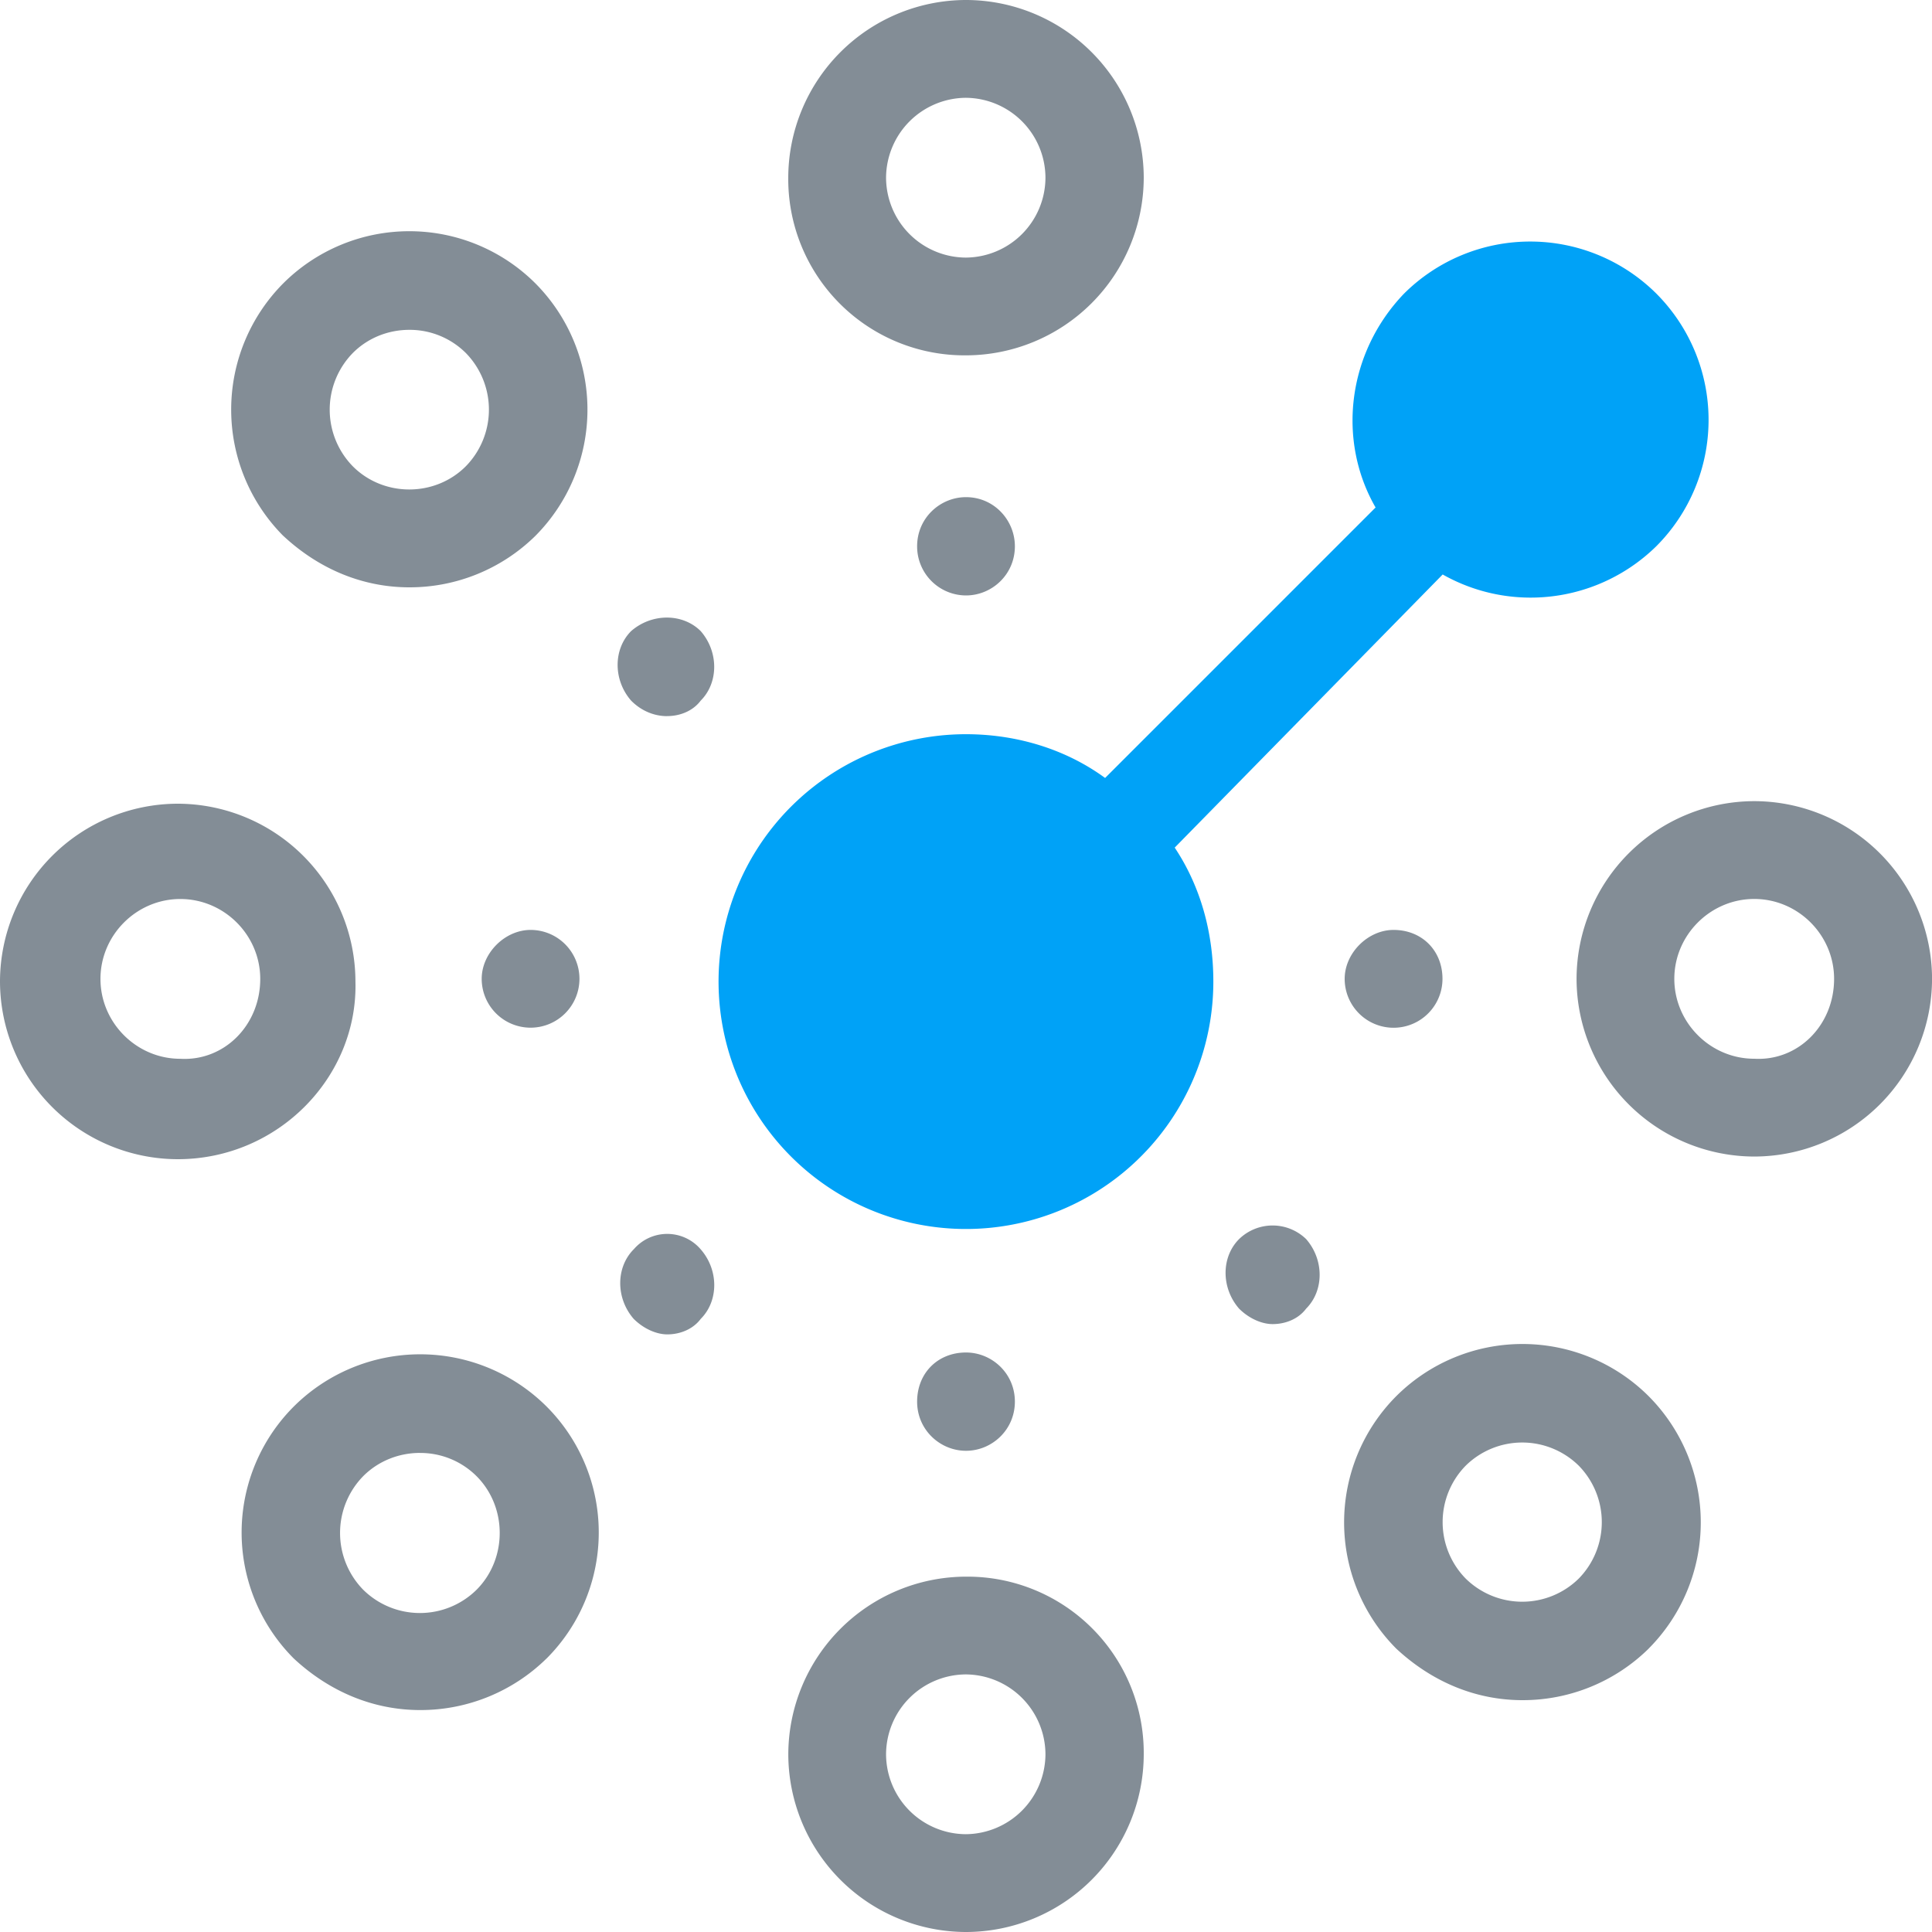
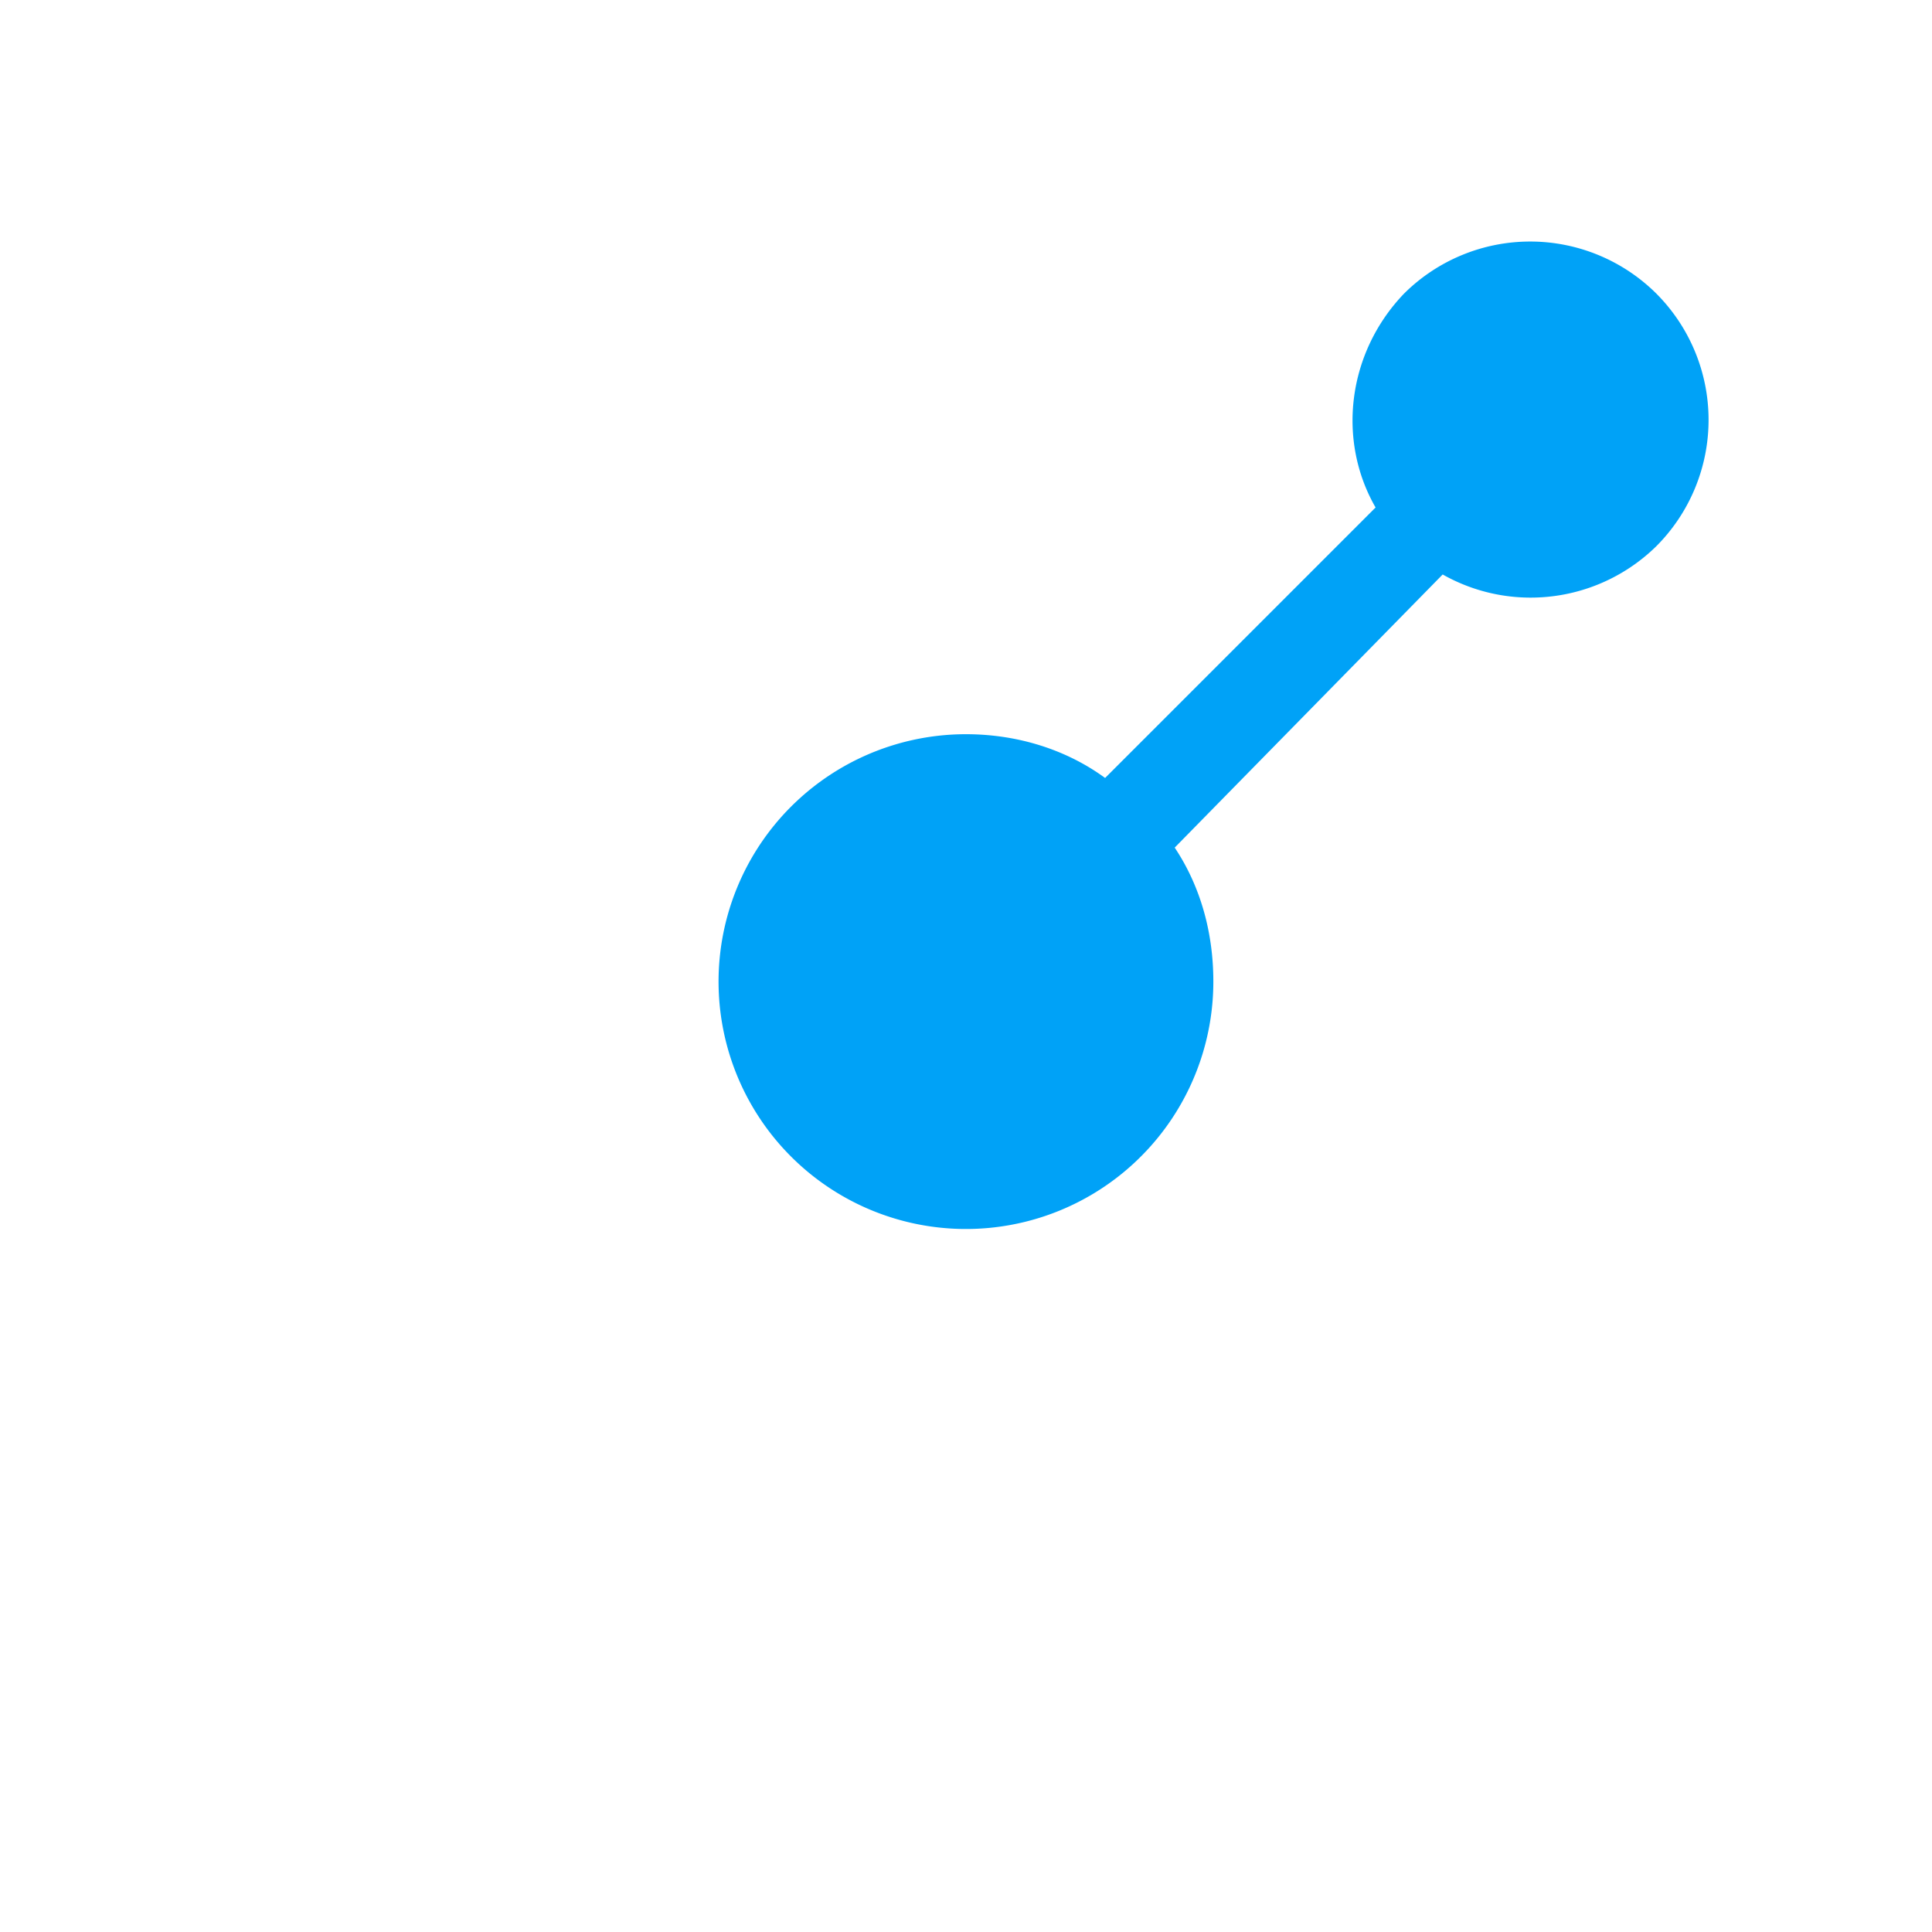
<svg xmlns="http://www.w3.org/2000/svg" width="40" height="40" viewBox="0 0 40 40">
  <defs>
    <clipPath id="a">
-       <path d="M0 0h40v40H0z" />
-     </clipPath>
+       </clipPath>
  </defs>
  <g clip-path="url(#a)">
-     <path fill="#838d96" d="M8.694 30.081c-.427 0-.854.161-1.173.48a1.682 1.682 0 0 0 0 2.354 1.67 1.67 0 0 0 2.345 0c.64-.642.64-1.712 0-2.353a1.646 1.646 0 0 0-1.172-.48zm2.62 4.258A3.723 3.723 0 0 1 8.7 35.405c-.962 0-1.87-.373-2.616-1.066a3.69 3.69 0 0 1 0-5.22 3.708 3.708 0 0 1 5.231 0 3.69 3.69 0 0 1 0 5.22zM9.644 9.654a1.677 1.677 0 0 0 0-2.346 1.647 1.647 0 0 0-1.17-.479c-.426 0-.852.16-1.17.48a1.678 1.678 0 0 0 0 2.345c.638.64 1.701.64 2.34 0zm-3.78 1.44a3.708 3.708 0 0 1 0-5.227 3.695 3.695 0 0 1 5.221 0 3.708 3.708 0 0 1 0 5.227 3.71 3.71 0 0 1-2.61 1.066c-.958 0-1.865-.372-2.61-1.066zm24.483 19.25a1.669 1.669 0 0 0 0 2.34 1.669 1.669 0 0 0 2.338 0 1.67 1.67 0 0 0 0-2.34 1.668 1.668 0 0 0-2.338 0zm3.786 3.79a3.715 3.715 0 0 1-2.612 1.066c-.96 0-1.867-.373-2.613-1.067a3.703 3.703 0 0 1 0-5.227 3.7 3.7 0 0 1 5.225 0 3.703 3.703 0 0 1 0 5.227zm-30.4-15.521c-.906 0-1.653.746-1.653 1.654 0 .906.745 1.654 1.653 1.654.907.052 1.655-.693 1.655-1.654 0-.907-.746-1.654-1.655-1.654zM0 20.32a3.687 3.687 0 0 1 3.68-3.68 3.687 3.687 0 0 1 3.679 3.68C7.413 22.294 5.76 24 3.679 24A3.687 3.687 0 0 1 0 20.321zm36.32-1.708c-.907 0-1.655.746-1.655 1.654 0 .906.746 1.654 1.654 1.654.909.052 1.654-.693 1.654-1.654 0-.907-.745-1.654-1.654-1.654zm.001 5.333a3.687 3.687 0 0 1-3.68-3.679 3.687 3.687 0 0 1 3.68-3.679 3.687 3.687 0 0 1 3.68 3.68 3.687 3.687 0 0 1-3.68 3.678zM19.995 5.333a1.66 1.66 0 0 0 1.65-1.654 1.66 1.66 0 0 0-1.65-1.654 1.663 1.663 0 0 0-1.65 1.654 1.66 1.66 0 0 0 1.65 1.654zM20 0a3.686 3.686 0 0 1 3.68 3.68A3.686 3.686 0 0 1 20 7.357a3.65 3.65 0 0 1-3.68-3.679A3.687 3.687 0 0 1 20 0zm-.005 34.667a1.66 1.66 0 0 0-1.65 1.654 1.66 1.66 0 0 0 1.65 1.654 1.663 1.663 0 0 0 1.65-1.654 1.66 1.66 0 0 0-1.65-1.654zM20 40a3.686 3.686 0 0 1-3.679-3.68A3.686 3.686 0 0 1 20 32.643a3.65 3.65 0 0 1 3.68 3.679A3.686 3.686 0 0 1 20 40zm-6.88-14.133a.912.912 0 0 1 1.388 0c.373.427.373 1.066 0 1.439-.16.214-.427.321-.693.321-.215 0-.482-.109-.695-.321-.372-.427-.372-1.066 0-1.44zm9.964-5.6a3.094 3.094 0 0 1-3.089 3.093 3.094 3.094 0 0 1 0-6.187 3.094 3.094 0 0 1 3.089 3.094zM30.56 9.875a1.59 1.59 0 0 1 0-2.353c.32-.32.746-.48 1.173-.48.427 0 .852.158 1.173.48.64.641.64 1.711 0 2.353a1.67 1.67 0 0 1-2.346 0zm-16.748 4.952c-.266 0-.533-.107-.745-.321-.373-.427-.373-1.067 0-1.44.427-.373 1.066-.373 1.44 0 .373.427.373 1.067 0 1.44-.161.214-.427.32-.695.32zm11.842 10.827a.996.996 0 0 1 1.388 0c.373.427.373 1.066 0 1.44-.16.214-.427.32-.694.32-.215 0-.481-.108-.694-.32-.373-.428-.373-1.067 0-1.44zM9.973 20.266c0-.534.481-1.013 1.013-1.013a1.012 1.012 0 1 1-1.013 1.013zm17.867 0c0-.534.481-1.013 1.012-1.013.586 0 1.013.426 1.013 1.013a1.012 1.012 0 1 1-2.025 0zm-8.852-8.956c0-.588.479-1.017 1.012-1.017.585 0 1.012.481 1.012 1.017 0 .589-.479 1.018-1.012 1.018a1.015 1.015 0 0 1-1.012-1.018zm0 17.71c0-.591.427-1.018 1.012-1.018.533 0 1.012.429 1.012 1.017 0 .588-.479 1.018-1.012 1.018s-1.012-.43-1.012-1.018z" />
+     <path fill="#838d96" d="M8.694 30.081c-.427 0-.854.161-1.173.48a1.682 1.682 0 0 0 0 2.354 1.67 1.67 0 0 0 2.345 0c.64-.642.64-1.712 0-2.353a1.646 1.646 0 0 0-1.172-.48zm2.62 4.258A3.723 3.723 0 0 1 8.7 35.405c-.962 0-1.87-.373-2.616-1.066a3.69 3.69 0 0 1 0-5.22 3.708 3.708 0 0 1 5.231 0 3.69 3.69 0 0 1 0 5.22zM9.644 9.654a1.677 1.677 0 0 0 0-2.346 1.647 1.647 0 0 0-1.17-.479c-.426 0-.852.16-1.17.48a1.678 1.678 0 0 0 0 2.345c.638.64 1.701.64 2.34 0zm-3.78 1.44a3.708 3.708 0 0 1 0-5.227 3.695 3.695 0 0 1 5.221 0 3.708 3.708 0 0 1 0 5.227 3.71 3.71 0 0 1-2.61 1.066c-.958 0-1.865-.372-2.61-1.066zm24.483 19.25a1.669 1.669 0 0 0 0 2.34 1.669 1.669 0 0 0 2.338 0 1.67 1.67 0 0 0 0-2.34 1.668 1.668 0 0 0-2.338 0zm3.786 3.79a3.715 3.715 0 0 1-2.612 1.066c-.96 0-1.867-.373-2.613-1.067a3.703 3.703 0 0 1 0-5.227 3.7 3.7 0 0 1 5.225 0 3.703 3.703 0 0 1 0 5.227zm-30.4-15.521c-.906 0-1.653.746-1.653 1.654 0 .906.745 1.654 1.653 1.654.907.052 1.655-.693 1.655-1.654 0-.907-.746-1.654-1.655-1.654zM0 20.32a3.687 3.687 0 0 1 3.68-3.68 3.687 3.687 0 0 1 3.679 3.68C7.413 22.294 5.76 24 3.679 24A3.687 3.687 0 0 1 0 20.321zm36.32-1.708c-.907 0-1.655.746-1.655 1.654 0 .906.746 1.654 1.654 1.654.909.052 1.654-.693 1.654-1.654 0-.907-.745-1.654-1.654-1.654zm.001 5.333a3.687 3.687 0 0 1-3.68-3.679 3.687 3.687 0 0 1 3.68-3.679 3.687 3.687 0 0 1 3.68 3.68 3.687 3.687 0 0 1-3.68 3.678zM19.995 5.333a1.66 1.66 0 0 0 1.65-1.654 1.66 1.66 0 0 0-1.65-1.654 1.663 1.663 0 0 0-1.65 1.654 1.66 1.66 0 0 0 1.65 1.654zM20 0a3.686 3.686 0 0 1 3.68 3.68A3.686 3.686 0 0 1 20 7.357a3.65 3.65 0 0 1-3.68-3.679A3.687 3.687 0 0 1 20 0zm-.005 34.667a1.66 1.66 0 0 0-1.65 1.654 1.66 1.66 0 0 0 1.65 1.654 1.663 1.663 0 0 0 1.65-1.654 1.66 1.66 0 0 0-1.65-1.654zM20 40a3.686 3.686 0 0 1-3.679-3.68A3.686 3.686 0 0 1 20 32.643a3.65 3.65 0 0 1 3.68 3.679A3.686 3.686 0 0 1 20 40zm-6.88-14.133a.912.912 0 0 1 1.388 0c.373.427.373 1.066 0 1.439-.16.214-.427.321-.693.321-.215 0-.482-.109-.695-.321-.372-.427-.372-1.066 0-1.44zm9.964-5.6a3.094 3.094 0 0 1-3.089 3.093 3.094 3.094 0 0 1 0-6.187 3.094 3.094 0 0 1 3.089 3.094zM30.56 9.875c.32-.32.746-.48 1.173-.48.427 0 .852.158 1.173.48.64.641.64 1.711 0 2.353a1.67 1.67 0 0 1-2.346 0zm-16.748 4.952c-.266 0-.533-.107-.745-.321-.373-.427-.373-1.067 0-1.44.427-.373 1.066-.373 1.44 0 .373.427.373 1.067 0 1.44-.161.214-.427.32-.695.32zm11.842 10.827a.996.996 0 0 1 1.388 0c.373.427.373 1.066 0 1.44-.16.214-.427.32-.694.32-.215 0-.481-.108-.694-.32-.373-.428-.373-1.067 0-1.44zM9.973 20.266c0-.534.481-1.013 1.013-1.013a1.012 1.012 0 1 1-1.013 1.013zm17.867 0c0-.534.481-1.013 1.012-1.013.586 0 1.013.426 1.013 1.013a1.012 1.012 0 1 1-2.025 0zm-8.852-8.956c0-.588.479-1.017 1.012-1.017.585 0 1.012.481 1.012 1.017 0 .589-.479 1.018-1.012 1.018a1.015 1.015 0 0 1-1.012-1.018zm0 17.71c0-.591.427-1.018 1.012-1.018.533 0 1.012.429 1.012 1.017 0 .588-.479 1.018-1.012 1.018s-1.012-.43-1.012-1.018z" />
  </g>
  <g>
    <path fill="#00a2f7" d="M24.321 17.549c.534.8.8 1.76.8 2.772A5.122 5.122 0 1 1 20 15.201c1.068 0 2.08.32 2.88.906l5.6-5.6c-.8-1.388-.588-3.2.588-4.427a3.703 3.703 0 0 1 5.226 0 3.702 3.702 0 0 1 0 5.227 3.713 3.713 0 0 1-2.612 1.066 3.7 3.7 0 0 1-1.813-.479z" />
  </g>
</svg>